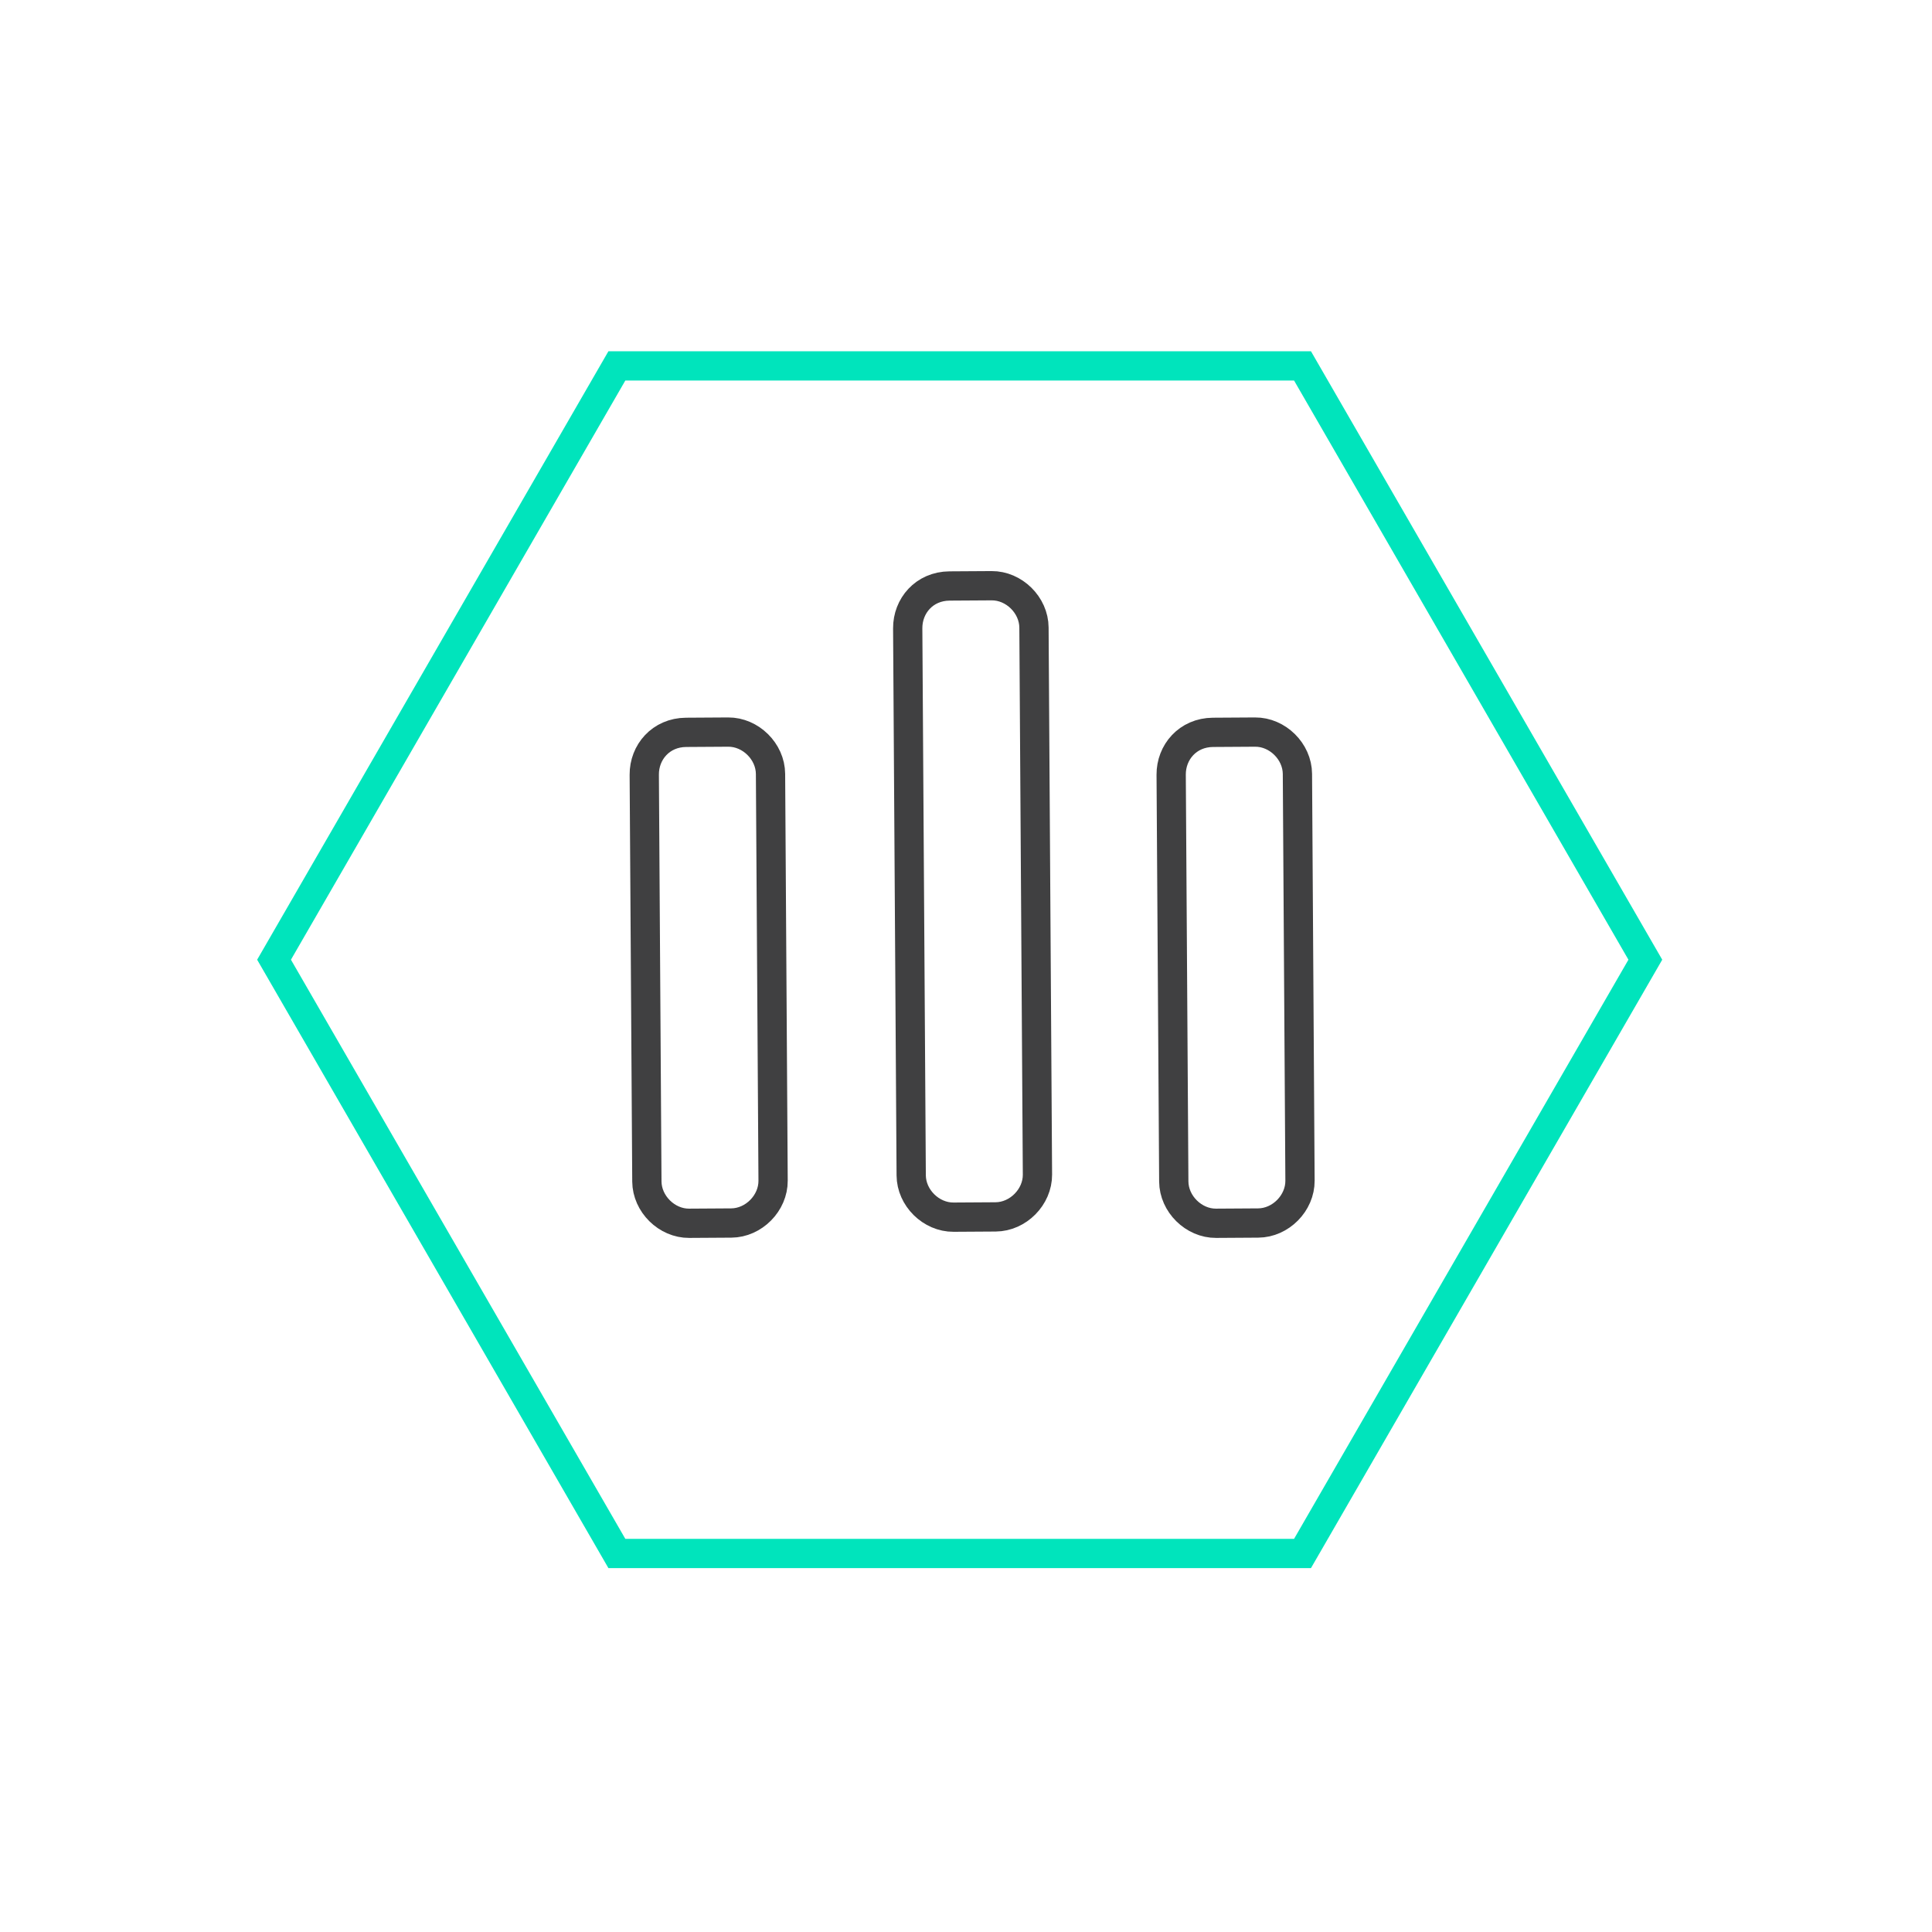
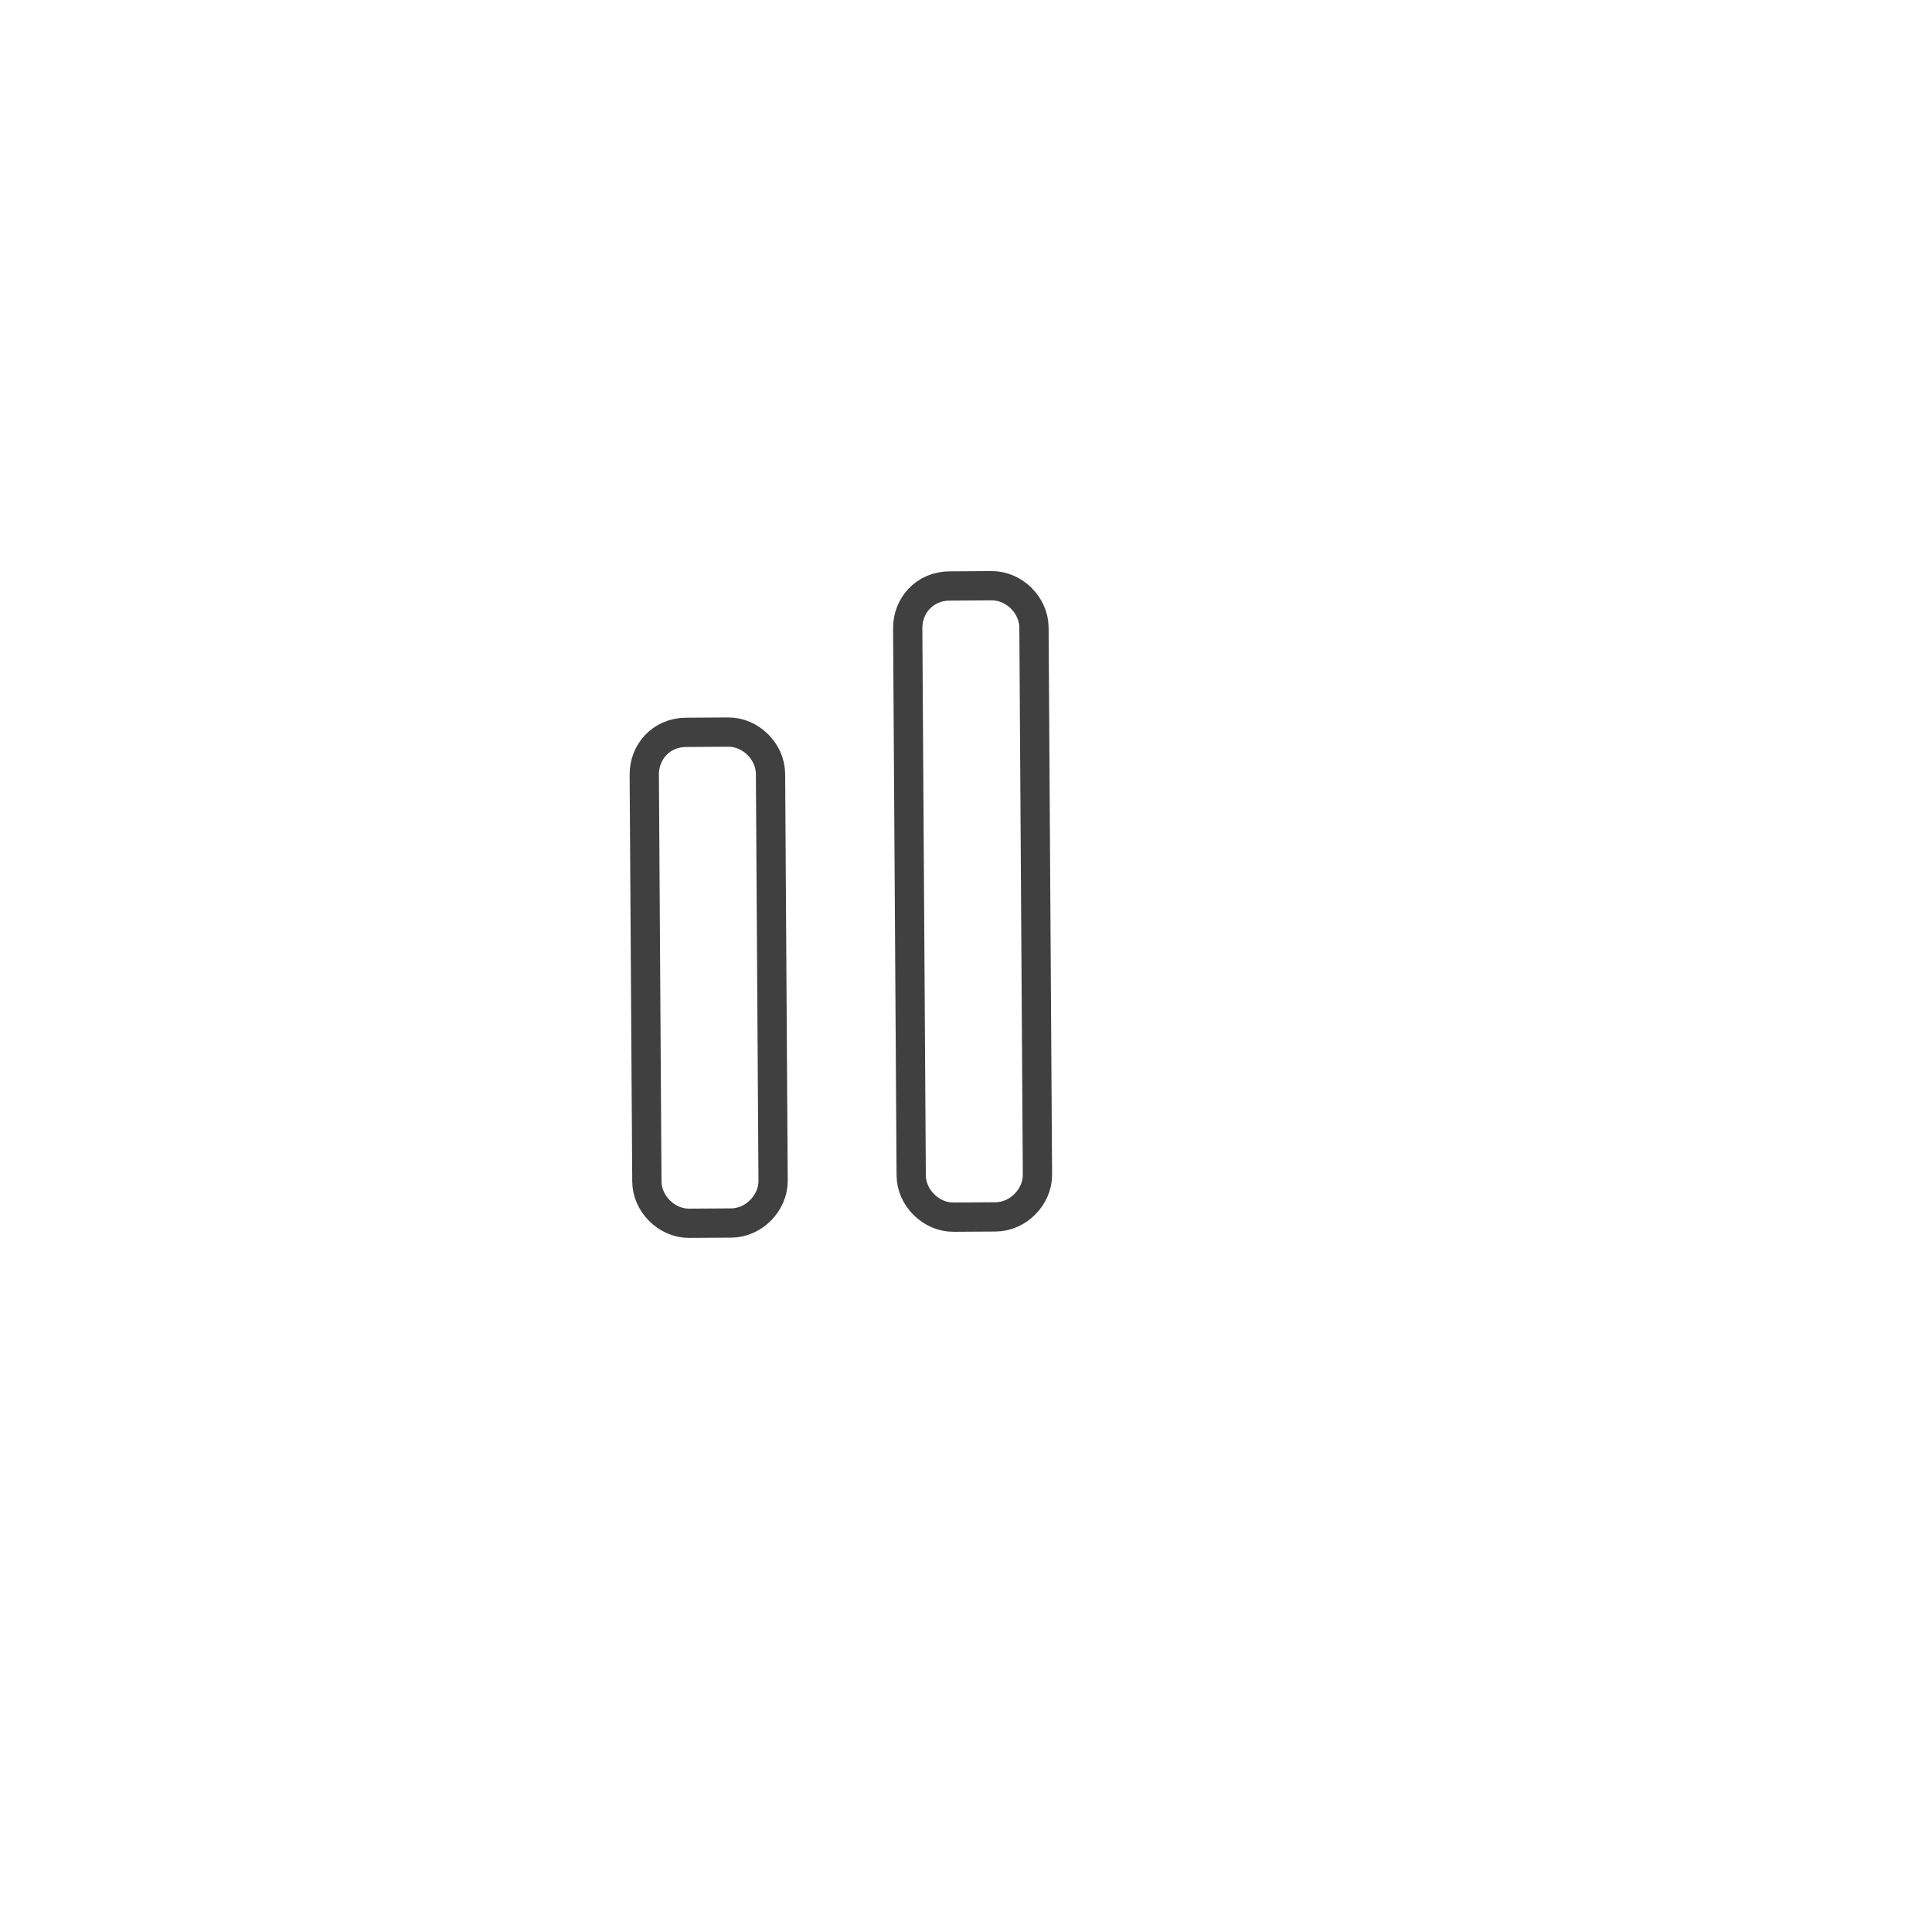
<svg xmlns="http://www.w3.org/2000/svg" width="66" height="66" viewBox="0 0 66 66" fill="none">
-   <path d="M9.362 32.785L21.073 12.5L44.496 12.5L56.207 32.785L44.496 53.069L21.073 53.069L9.362 32.785Z" stroke="#00E4BC" />
  <path d="M31.009 21.465L31.128 40.152C31.133 40.919 31.808 41.585 32.575 41.58L34.012 41.571C34.779 41.566 35.446 40.891 35.441 40.125L35.322 21.438C35.317 20.671 34.642 20.004 33.875 20.009L32.438 20.018C31.575 20.024 31.004 20.698 31.009 21.465Z" stroke="#404041" stroke-miterlimit="10" stroke-linecap="round" stroke-linejoin="round" />
  <path d="M22.009 26.465L22.098 40.361C22.103 41.127 22.778 41.794 23.544 41.789L24.982 41.78C25.748 41.775 26.415 41.1 26.41 40.333L26.322 26.438C26.317 25.671 25.642 25.004 24.875 25.009L23.438 25.018C22.575 25.024 22.004 25.698 22.009 26.465Z" stroke="#404041" stroke-miterlimit="10" stroke-linecap="round" stroke-linejoin="round" />
-   <path d="M40.009 26.465L40.098 40.361C40.103 41.127 40.778 41.794 41.544 41.789L42.982 41.78C43.748 41.775 44.415 41.1 44.41 40.333L44.322 26.438C44.317 25.671 43.642 25.004 42.875 25.009L41.438 25.018C40.575 25.024 40.004 25.698 40.009 26.465Z" stroke="#404041" stroke-miterlimit="10" stroke-linecap="round" stroke-linejoin="round" />
</svg>